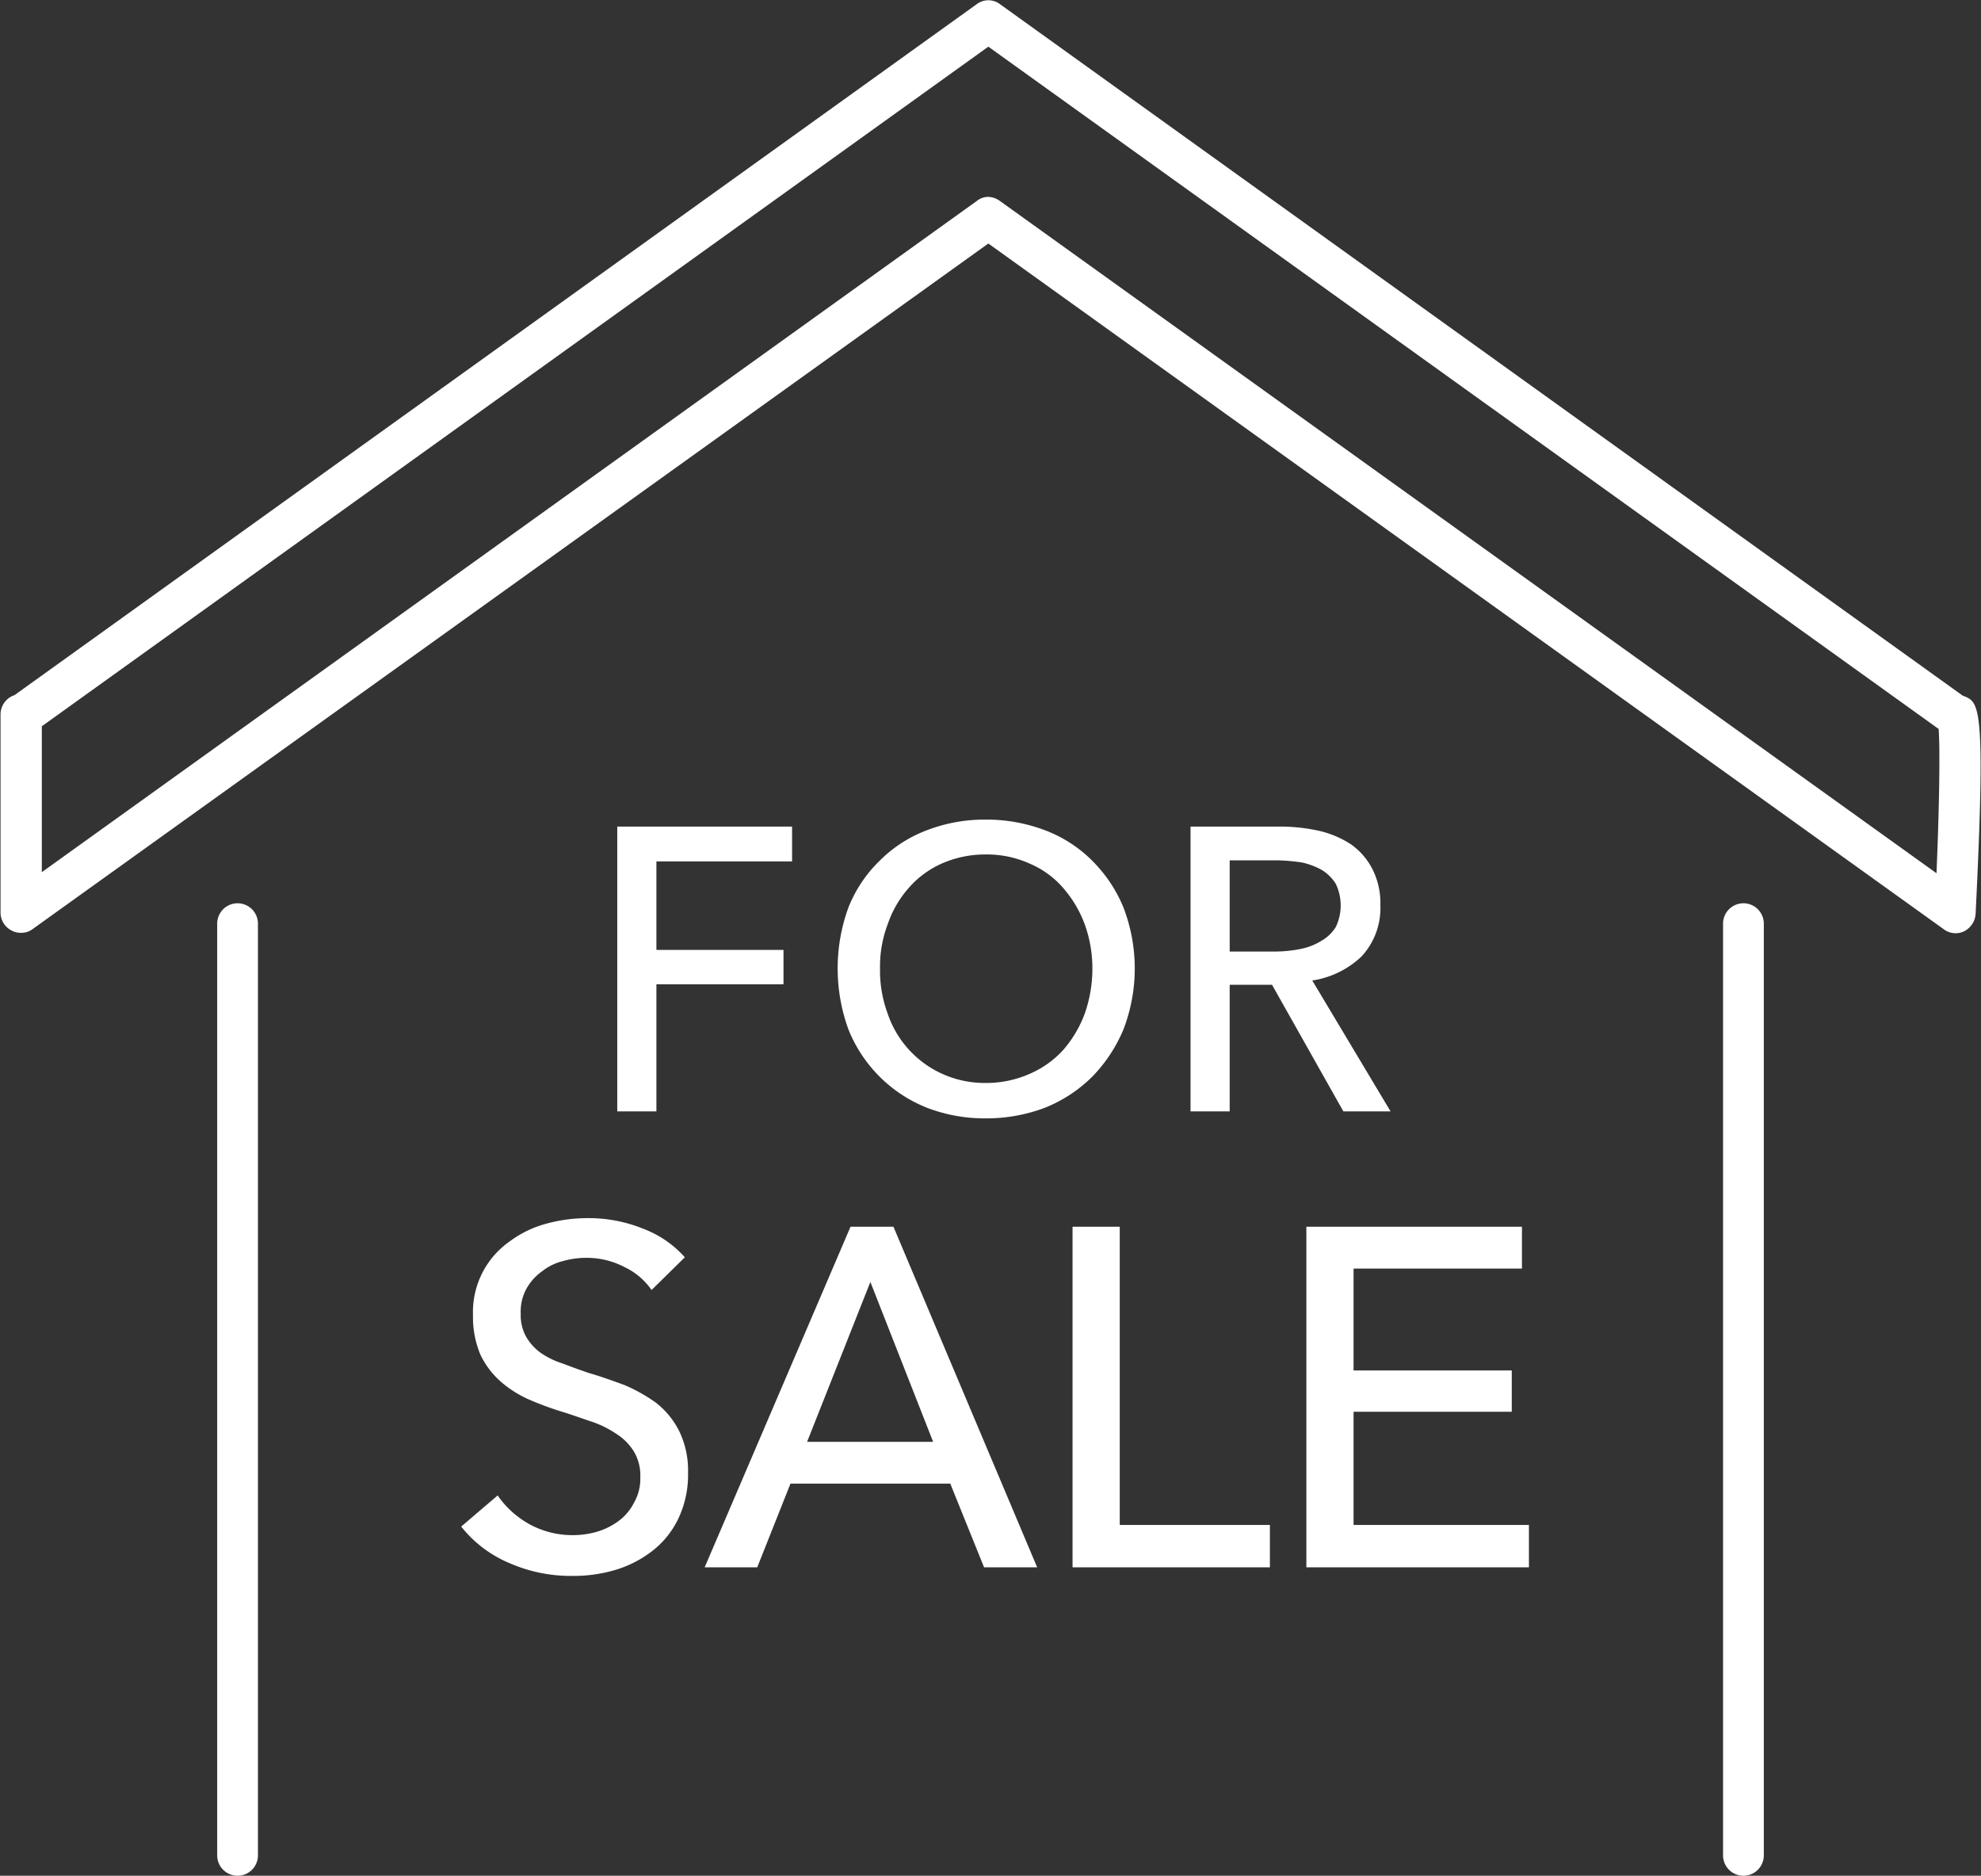
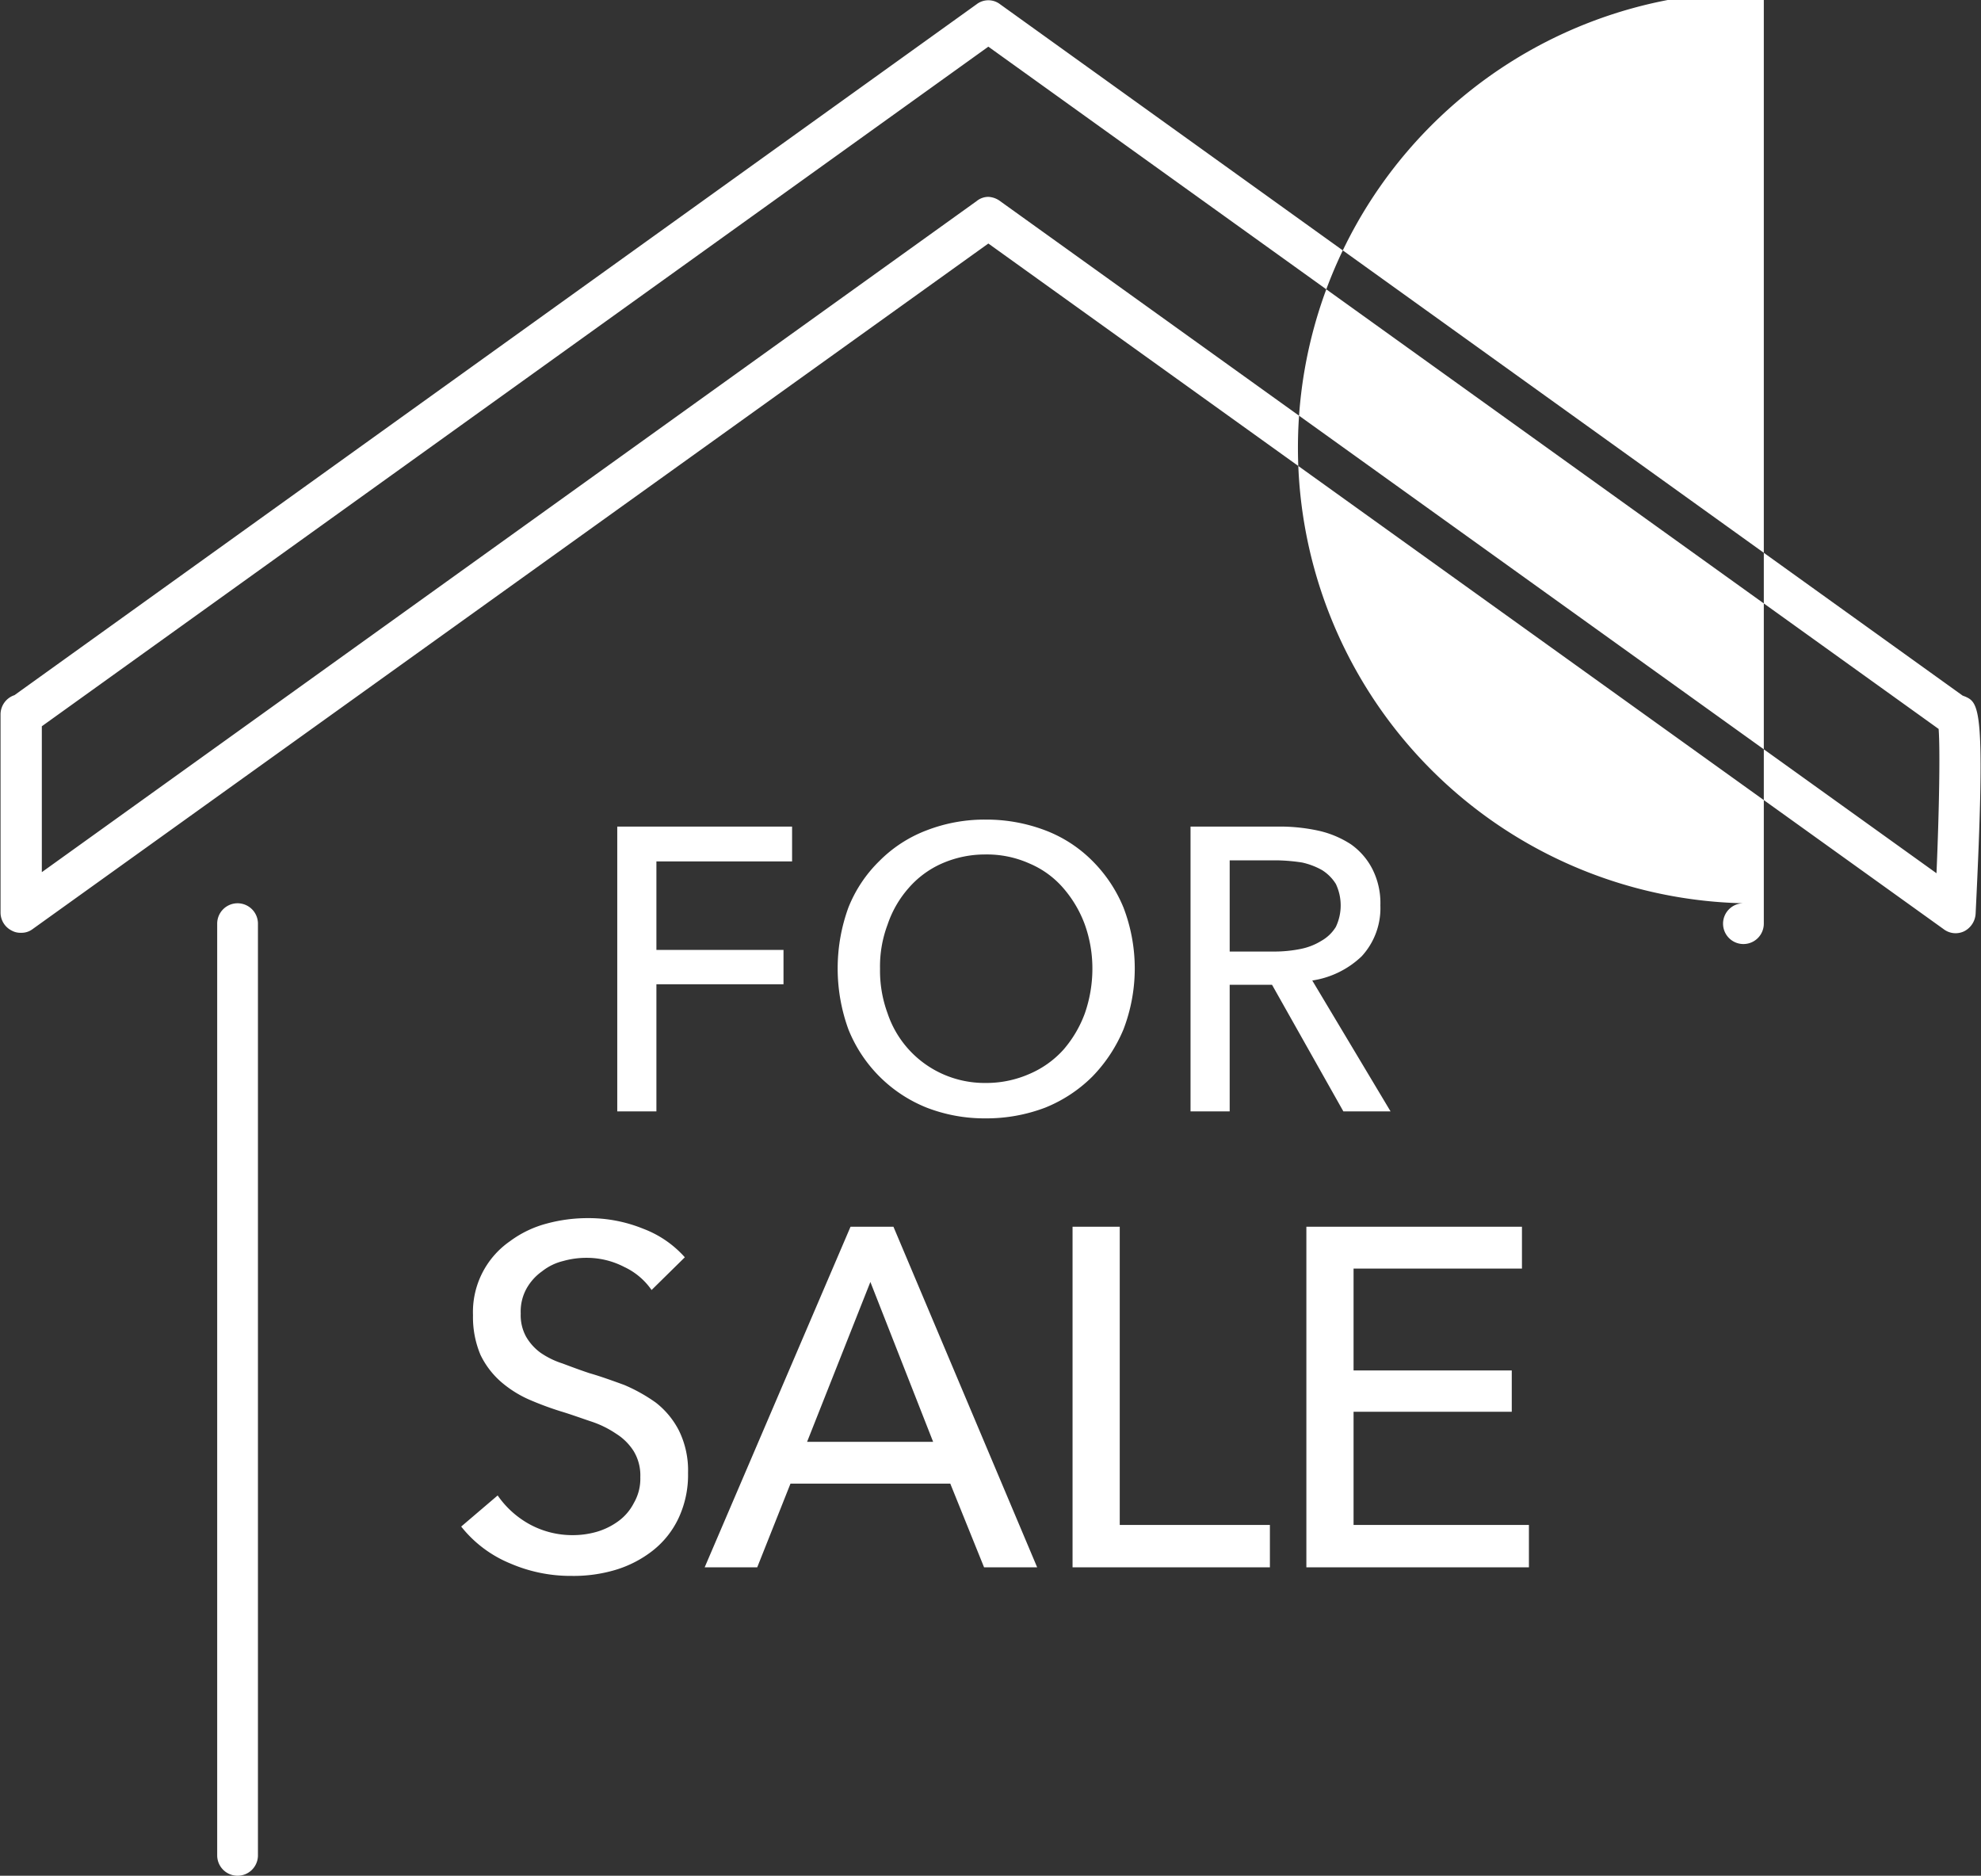
<svg xmlns="http://www.w3.org/2000/svg" width="36.94" height="34.97" viewBox="0 0 36.94 34.97">
  <rect x="0" y="0" width="36.94" height="34.97" fill="#333333" stroke="none" />
  <defs>
    <style>
      .cls-1 {
        fill: #fff;
        fill-rule: evenodd;
      }
    </style>
  </defs>
-   <path id="sec02_ic07.svg" class="cls-1" d="M1457.47,2929.95c-0.01,0-.02-0.01-0.03-0.01l-17.95-12.89a0.36,0.36,0,0,0-.44,0l-17.94,12.88a0.379,0.379,0,0,0-.26.36v3.69a0.377,0.377,0,0,0,.21.34,0.329,0.329,0,0,0,.17.04,0.341,0.341,0,0,0,.22-0.07l17.82-12.78,17.81,12.78a0.367,0.367,0,0,0,.39.04,0.393,0.393,0,0,0,.21-0.33C1457.87,2930.13,1457.75,2930.07,1457.47,2929.95Zm-0.52,3.3-17.46-12.53a0.4,0.4,0,0,0-.22-0.08,0.349,0.349,0,0,0-.22.08l-17.43,12.51v-2.72l17.65-12.67,17.72,12.72C1457.02,2930.95,1457,2932.09,1456.95,2933.25Zm-3.6.56a0.38,0.38,0,0,0-.38.38v17.37a0.38,0.38,0,1,0,.76,0v-17.37A0.38,0.38,0,0,0,1453.35,2933.81Zm-28.08,0a0.38,0.38,0,0,0-.38.38v17.37a0.38,0.38,0,1,0,.76,0v-17.37A0.38,0.38,0,0,0,1425.27,2933.81Zm10.34-.78v-0.65h-3.26v5.31h0.73v-2.37h2.37v-0.64h-2.37v-1.65h2.53Zm6.18,3.13a3.172,3.172,0,0,0,0-2.27,2.653,2.653,0,0,0-.58-0.87,2.477,2.477,0,0,0-.88-0.57,3.084,3.084,0,0,0-1.11-.2,2.991,2.991,0,0,0-1.1.2,2.477,2.477,0,0,0-.88.57,2.506,2.506,0,0,0-.58.87,3.321,3.321,0,0,0,0,2.27,2.618,2.618,0,0,0,1.46,1.46,2.991,2.991,0,0,0,1.1.2,3.084,3.084,0,0,0,1.11-.2,2.645,2.645,0,0,0,.88-0.58A2.808,2.808,0,0,0,1441.79,2936.16Zm-1.12.38a1.811,1.811,0,0,1-.63.45,2,2,0,0,1-.82.17,1.924,1.924,0,0,1-.81-0.17,1.9,1.9,0,0,1-1.02-1.13,2.3,2.3,0,0,1-.14-0.83,2.209,2.209,0,0,1,.14-0.82,1.984,1.984,0,0,1,.39-0.68,1.764,1.764,0,0,1,.62-0.46,2,2,0,0,1,.82-0.17,1.937,1.937,0,0,1,.82.17,1.714,1.714,0,0,1,.63.46,2.182,2.182,0,0,1,.4.68,2.433,2.433,0,0,1,.14.82,2.537,2.537,0,0,1-.14.83A2.182,2.182,0,0,1,1440.67,2936.54Zm6.1,1.15-1.46-2.44a1.7,1.7,0,0,0,.92-0.45,1.324,1.324,0,0,0,.35-0.95,1.4,1.4,0,0,0-.15-0.68,1.273,1.273,0,0,0-.4-0.46,1.844,1.844,0,0,0-.59-0.25,3.379,3.379,0,0,0-.72-0.08h-1.68v5.31h0.73v-2.36h0.79l1.33,2.36h0.88Zm-2.16-2.98h-0.84v-1.7h0.9a3.419,3.419,0,0,1,.45.04,1.355,1.355,0,0,1,.37.14,0.807,0.807,0,0,1,.26.26,0.934,0.934,0,0,1,0,.8,0.746,0.746,0,0,1-.27.26,1.162,1.162,0,0,1-.38.15A2.461,2.461,0,0,1,1444.61,2934.71Zm-11.54,8.41a3.083,3.083,0,0,0-.59-0.33c-0.22-.08-0.44-0.16-0.65-0.22-0.18-.06-0.34-0.12-0.5-0.18a1.565,1.565,0,0,1-.41-0.2,0.972,0.972,0,0,1-.27-0.3,0.83,0.83,0,0,1-.1-0.43,0.885,0.885,0,0,1,.11-0.47,0.985,0.985,0,0,1,.29-0.32,1.015,1.015,0,0,1,.39-0.19,1.593,1.593,0,0,1,.43-0.06,1.519,1.519,0,0,1,.71.17,1.278,1.278,0,0,1,.51.43l0.62-.61a1.963,1.963,0,0,0-.77-0.53,2.7,2.7,0,0,0-1.03-.2,2.908,2.908,0,0,0-.77.1,2.006,2.006,0,0,0-.69.33,1.606,1.606,0,0,0-.69,1.38,1.809,1.809,0,0,0,.14.74,1.579,1.579,0,0,0,.38.5,2.1,2.1,0,0,0,.52.33,5.949,5.949,0,0,0,.59.22c0.2,0.06.39,0.13,0.57,0.19a1.871,1.871,0,0,1,.47.23,1.039,1.039,0,0,1,.33.33,0.876,0.876,0,0,1,.12.48,0.9,0.9,0,0,1-.12.48,0.957,0.957,0,0,1-.29.34,1.3,1.3,0,0,1-.41.2,1.611,1.611,0,0,1-.44.06,1.665,1.665,0,0,1-.8-0.2,1.742,1.742,0,0,1-.6-0.54l-0.68.58a2.263,2.263,0,0,0,.92.69,2.834,2.834,0,0,0,1.14.23,2.733,2.733,0,0,0,.81-0.11,2.113,2.113,0,0,0,.7-0.36,1.68,1.68,0,0,0,.48-0.6,1.9,1.9,0,0,0,.18-0.85,1.68,1.68,0,0,0-.17-0.79A1.558,1.558,0,0,0,1433.07,2943.12Zm3.63-3.28-2.72,6.35h0.98l0.62-1.56h2.98l0.63,1.56h0.99l-2.68-6.35h-0.8Zm-0.81,4.01,1.18-2.98,1.17,2.98h-2.35Zm5.83-4.01h-0.88v6.35h3.68v-0.79h-2.8v-5.56Zm4.36,3.45h2.95v-0.77h-2.95v-1.9h3.14v-0.78h-4.02v6.35h4.15v-0.79h-3.27v-2.11Z" transform="translate(-1420.84 -2916.97)" />
+   <path id="sec02_ic07.svg" class="cls-1" d="M1457.47,2929.95c-0.01,0-.02-0.01-0.03-0.01l-17.95-12.89a0.36,0.36,0,0,0-.44,0l-17.94,12.88a0.379,0.379,0,0,0-.26.36v3.69a0.377,0.377,0,0,0,.21.34,0.329,0.329,0,0,0,.17.04,0.341,0.341,0,0,0,.22-0.07l17.82-12.78,17.81,12.78a0.367,0.367,0,0,0,.39.04,0.393,0.393,0,0,0,.21-0.33C1457.87,2930.13,1457.75,2930.07,1457.47,2929.95Zm-0.52,3.3-17.46-12.53a0.4,0.4,0,0,0-.22-0.08,0.349,0.349,0,0,0-.22.08l-17.43,12.51v-2.72l17.65-12.67,17.72,12.72C1457.02,2930.95,1457,2932.09,1456.95,2933.25Zm-3.6.56a0.38,0.38,0,0,0-.38.38a0.38,0.38,0,1,0,.76,0v-17.37A0.38,0.38,0,0,0,1453.35,2933.81Zm-28.08,0a0.38,0.38,0,0,0-.38.38v17.37a0.38,0.38,0,1,0,.76,0v-17.37A0.38,0.38,0,0,0,1425.27,2933.81Zm10.34-.78v-0.65h-3.26v5.31h0.73v-2.37h2.37v-0.64h-2.37v-1.65h2.53Zm6.18,3.13a3.172,3.172,0,0,0,0-2.27,2.653,2.653,0,0,0-.58-0.87,2.477,2.477,0,0,0-.88-0.57,3.084,3.084,0,0,0-1.11-.2,2.991,2.991,0,0,0-1.1.2,2.477,2.477,0,0,0-.88.57,2.506,2.506,0,0,0-.58.87,3.321,3.321,0,0,0,0,2.27,2.618,2.618,0,0,0,1.46,1.46,2.991,2.991,0,0,0,1.1.2,3.084,3.084,0,0,0,1.11-.2,2.645,2.645,0,0,0,.88-0.58A2.808,2.808,0,0,0,1441.79,2936.16Zm-1.12.38a1.811,1.811,0,0,1-.63.45,2,2,0,0,1-.82.17,1.924,1.924,0,0,1-.81-0.17,1.9,1.9,0,0,1-1.02-1.13,2.3,2.3,0,0,1-.14-0.83,2.209,2.209,0,0,1,.14-0.82,1.984,1.984,0,0,1,.39-0.68,1.764,1.764,0,0,1,.62-0.46,2,2,0,0,1,.82-0.17,1.937,1.937,0,0,1,.82.17,1.714,1.714,0,0,1,.63.46,2.182,2.182,0,0,1,.4.68,2.433,2.433,0,0,1,.14.82,2.537,2.537,0,0,1-.14.83A2.182,2.182,0,0,1,1440.67,2936.54Zm6.1,1.15-1.46-2.44a1.7,1.7,0,0,0,.92-0.45,1.324,1.324,0,0,0,.35-0.95,1.4,1.4,0,0,0-.15-0.68,1.273,1.273,0,0,0-.4-0.46,1.844,1.844,0,0,0-.59-0.25,3.379,3.379,0,0,0-.72-0.08h-1.68v5.31h0.73v-2.36h0.79l1.33,2.36h0.88Zm-2.16-2.98h-0.84v-1.7h0.9a3.419,3.419,0,0,1,.45.04,1.355,1.355,0,0,1,.37.14,0.807,0.807,0,0,1,.26.26,0.934,0.934,0,0,1,0,.8,0.746,0.746,0,0,1-.27.26,1.162,1.162,0,0,1-.38.15A2.461,2.461,0,0,1,1444.61,2934.71Zm-11.54,8.41a3.083,3.083,0,0,0-.59-0.33c-0.22-.08-0.44-0.16-0.65-0.22-0.18-.06-0.34-0.12-0.5-0.18a1.565,1.565,0,0,1-.41-0.2,0.972,0.972,0,0,1-.27-0.3,0.83,0.83,0,0,1-.1-0.43,0.885,0.885,0,0,1,.11-0.47,0.985,0.985,0,0,1,.29-0.32,1.015,1.015,0,0,1,.39-0.19,1.593,1.593,0,0,1,.43-0.06,1.519,1.519,0,0,1,.71.17,1.278,1.278,0,0,1,.51.43l0.62-.61a1.963,1.963,0,0,0-.77-0.53,2.7,2.7,0,0,0-1.03-.2,2.908,2.908,0,0,0-.77.1,2.006,2.006,0,0,0-.69.33,1.606,1.606,0,0,0-.69,1.38,1.809,1.809,0,0,0,.14.74,1.579,1.579,0,0,0,.38.5,2.1,2.1,0,0,0,.52.33,5.949,5.949,0,0,0,.59.22c0.2,0.06.39,0.13,0.57,0.19a1.871,1.871,0,0,1,.47.23,1.039,1.039,0,0,1,.33.33,0.876,0.876,0,0,1,.12.48,0.9,0.9,0,0,1-.12.48,0.957,0.957,0,0,1-.29.34,1.3,1.3,0,0,1-.41.2,1.611,1.611,0,0,1-.44.06,1.665,1.665,0,0,1-.8-0.2,1.742,1.742,0,0,1-.6-0.54l-0.68.58a2.263,2.263,0,0,0,.92.69,2.834,2.834,0,0,0,1.14.23,2.733,2.733,0,0,0,.81-0.11,2.113,2.113,0,0,0,.7-0.36,1.68,1.68,0,0,0,.48-0.6,1.9,1.9,0,0,0,.18-0.85,1.68,1.68,0,0,0-.17-0.79A1.558,1.558,0,0,0,1433.07,2943.12Zm3.63-3.28-2.72,6.35h0.98l0.62-1.56h2.98l0.63,1.56h0.99l-2.68-6.35h-0.8Zm-0.81,4.01,1.18-2.98,1.17,2.98h-2.35Zm5.83-4.01h-0.88v6.35h3.68v-0.79h-2.8v-5.56Zm4.36,3.45h2.95v-0.77h-2.95v-1.9h3.14v-0.78h-4.02v6.35h4.15v-0.79h-3.27v-2.11Z" transform="translate(-1420.84 -2916.97)" />
</svg>